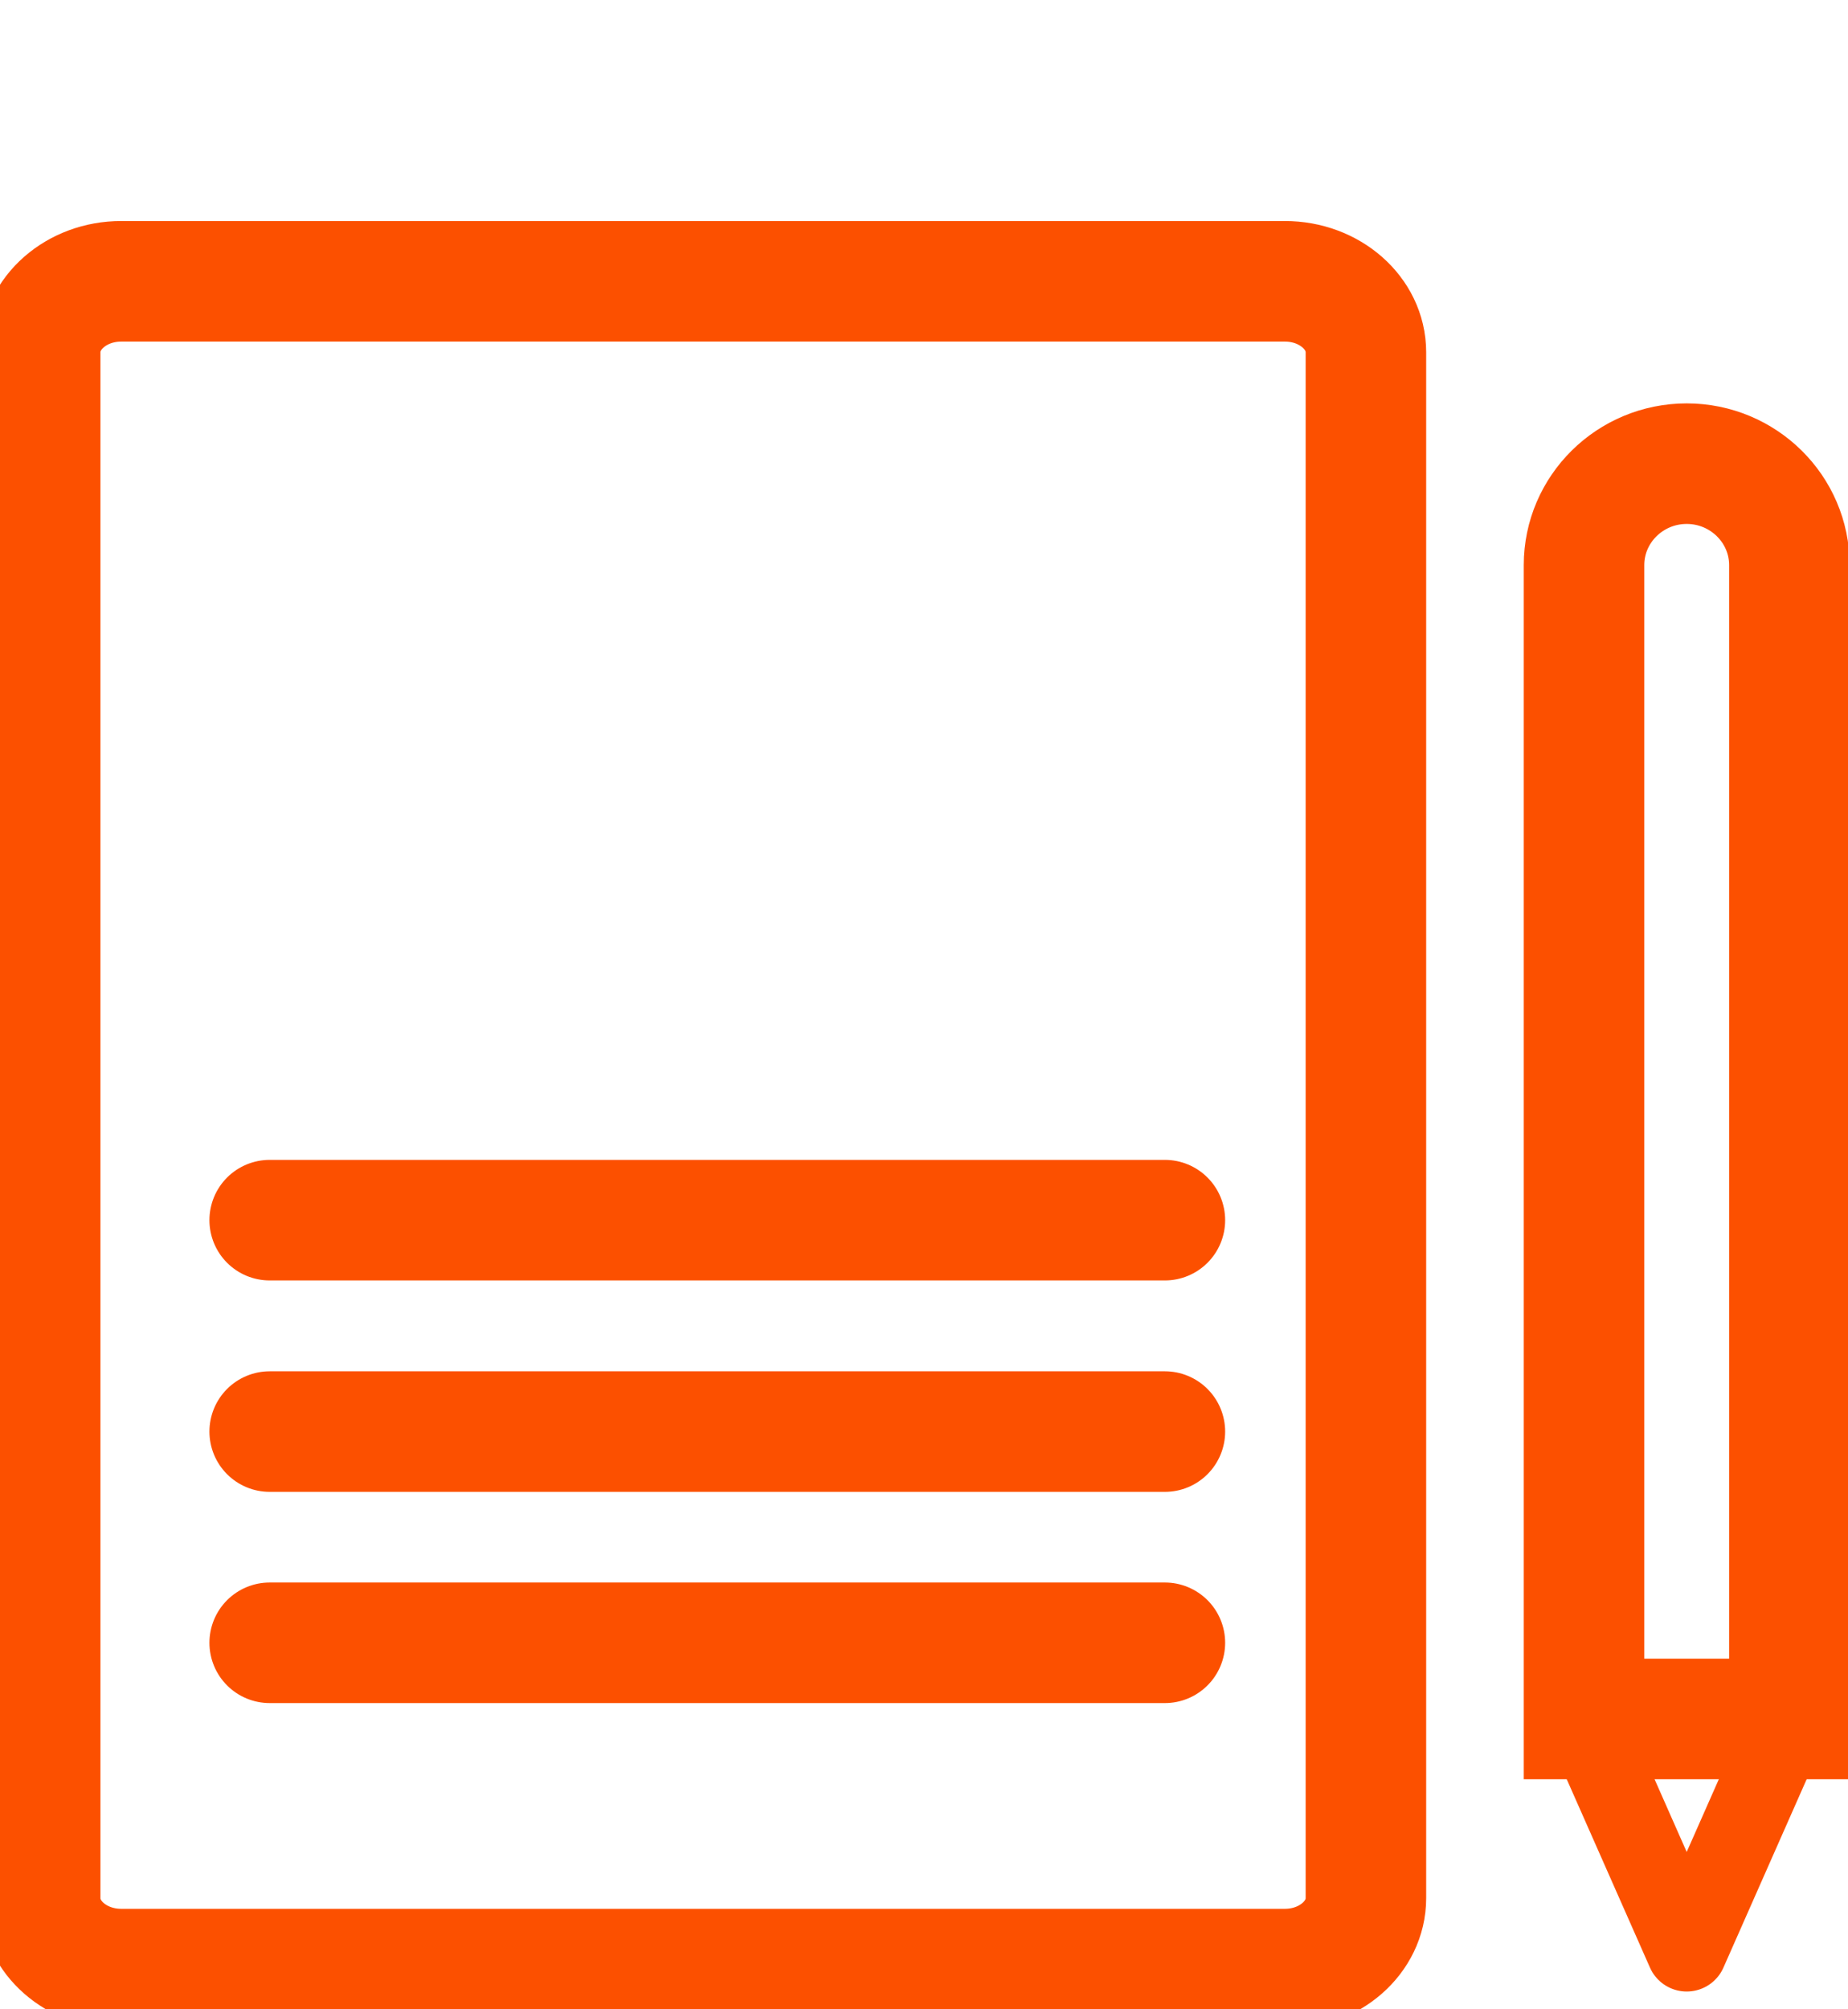
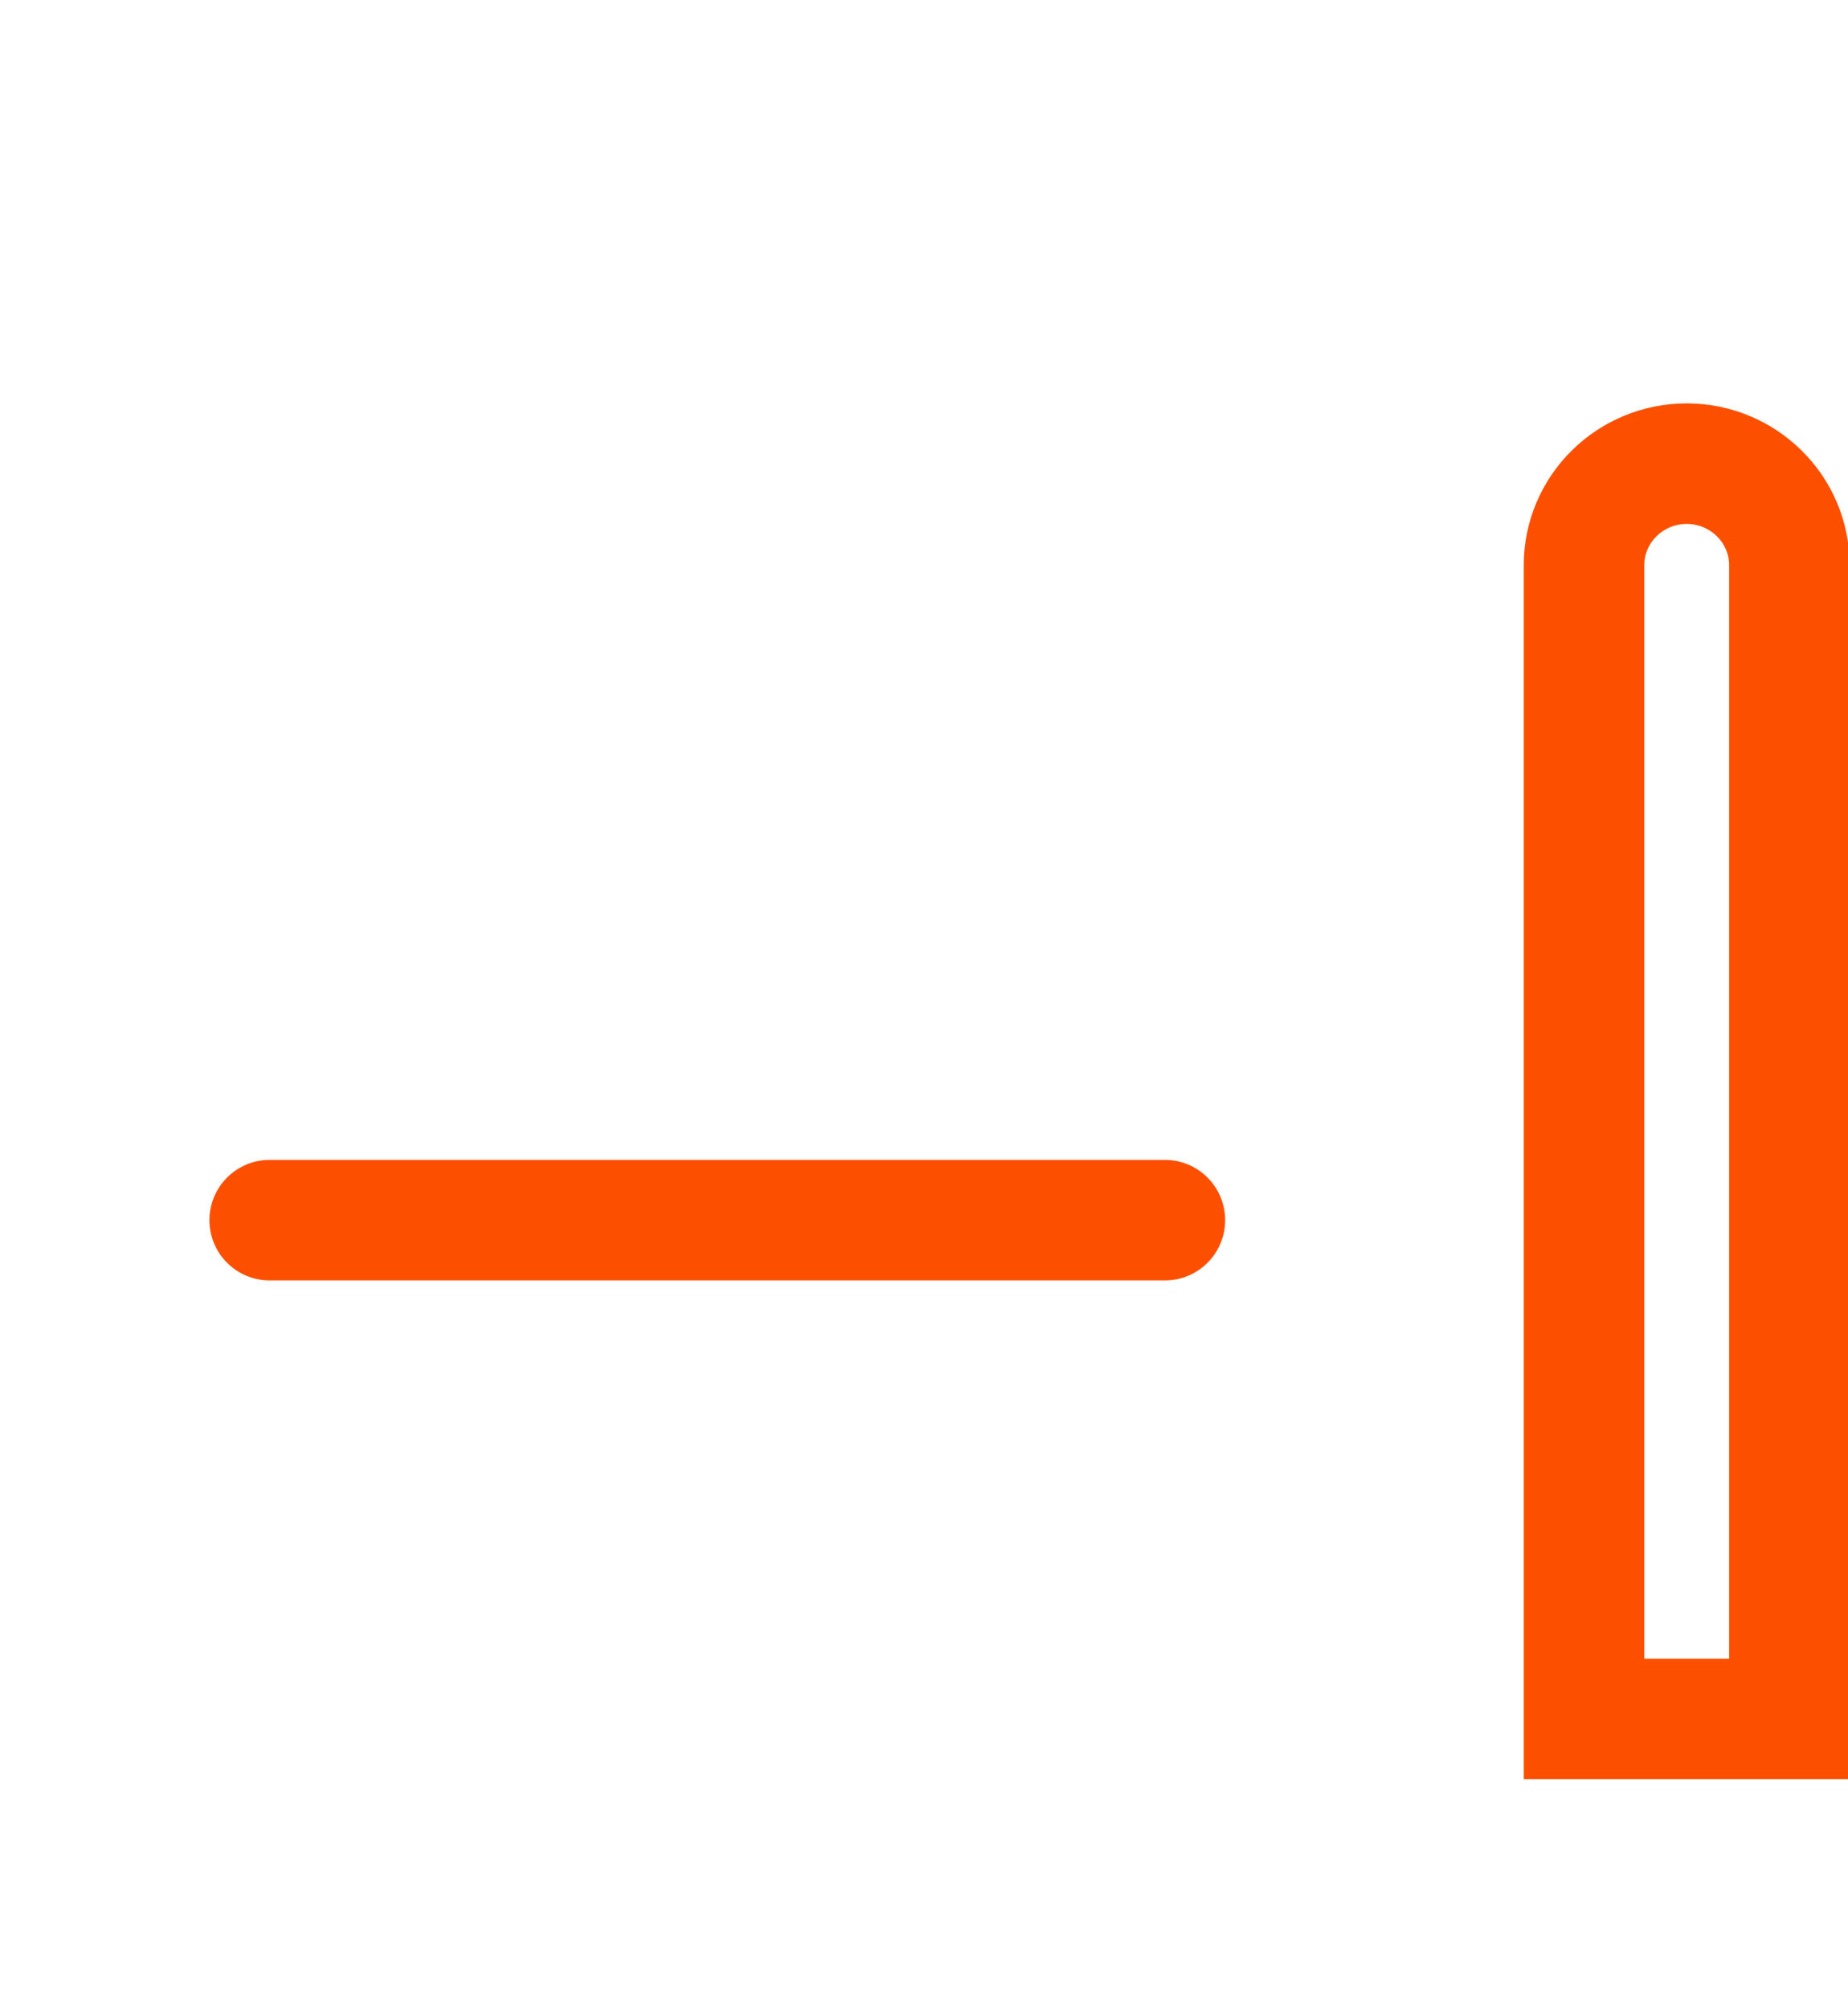
<svg xmlns="http://www.w3.org/2000/svg" width="46" height="50" viewBox="0 0 46 50" fill="none">
  <g clip-path="url(#clip0_322_730)">
-     <path d="M31.982 7H3.018C1.904 7 1 7.791 1 8.766V47.234C1 48.209 1.904 49 3.018 49H31.982C33.096 49 34 48.209 34 47.234V8.766C34 7.791 33.096 7 31.982 7Z" stroke="#FC5000" stroke-width="3" stroke-miterlimit="10" stroke-linecap="round" />
    <path d="M41.985 11.538C43.394 11.538 44.541 12.671 44.541 14.063V42.775H39.429V14.063C39.429 12.671 40.575 11.538 41.985 11.538Z" stroke="#FC5000" stroke-width="3" stroke-miterlimit="10" stroke-linecap="round" />
-     <path d="M39.429 42.775L41.985 48.558L44.541 42.775" stroke="#FC5000" stroke-width="2" stroke-linecap="round" stroke-linejoin="round" />
    <path d="M6.713 30.363H28.996" stroke="#FC5000" stroke-width="3" stroke-miterlimit="10" stroke-linecap="round" />
-     <path d="M6.713 35.624H28.996" stroke="#FC5000" stroke-width="3" stroke-miterlimit="10" stroke-linecap="round" />
-     <path d="M6.713 40.88H28.996" stroke="#FC5000" stroke-width="3" stroke-miterlimit="10" stroke-linecap="round" />
  </g>
  <defs>
    <clipPath id="clip0_322_730">
      <rect width="46" height="50" fill="white" />
    </clipPath>
  </defs>
</svg>